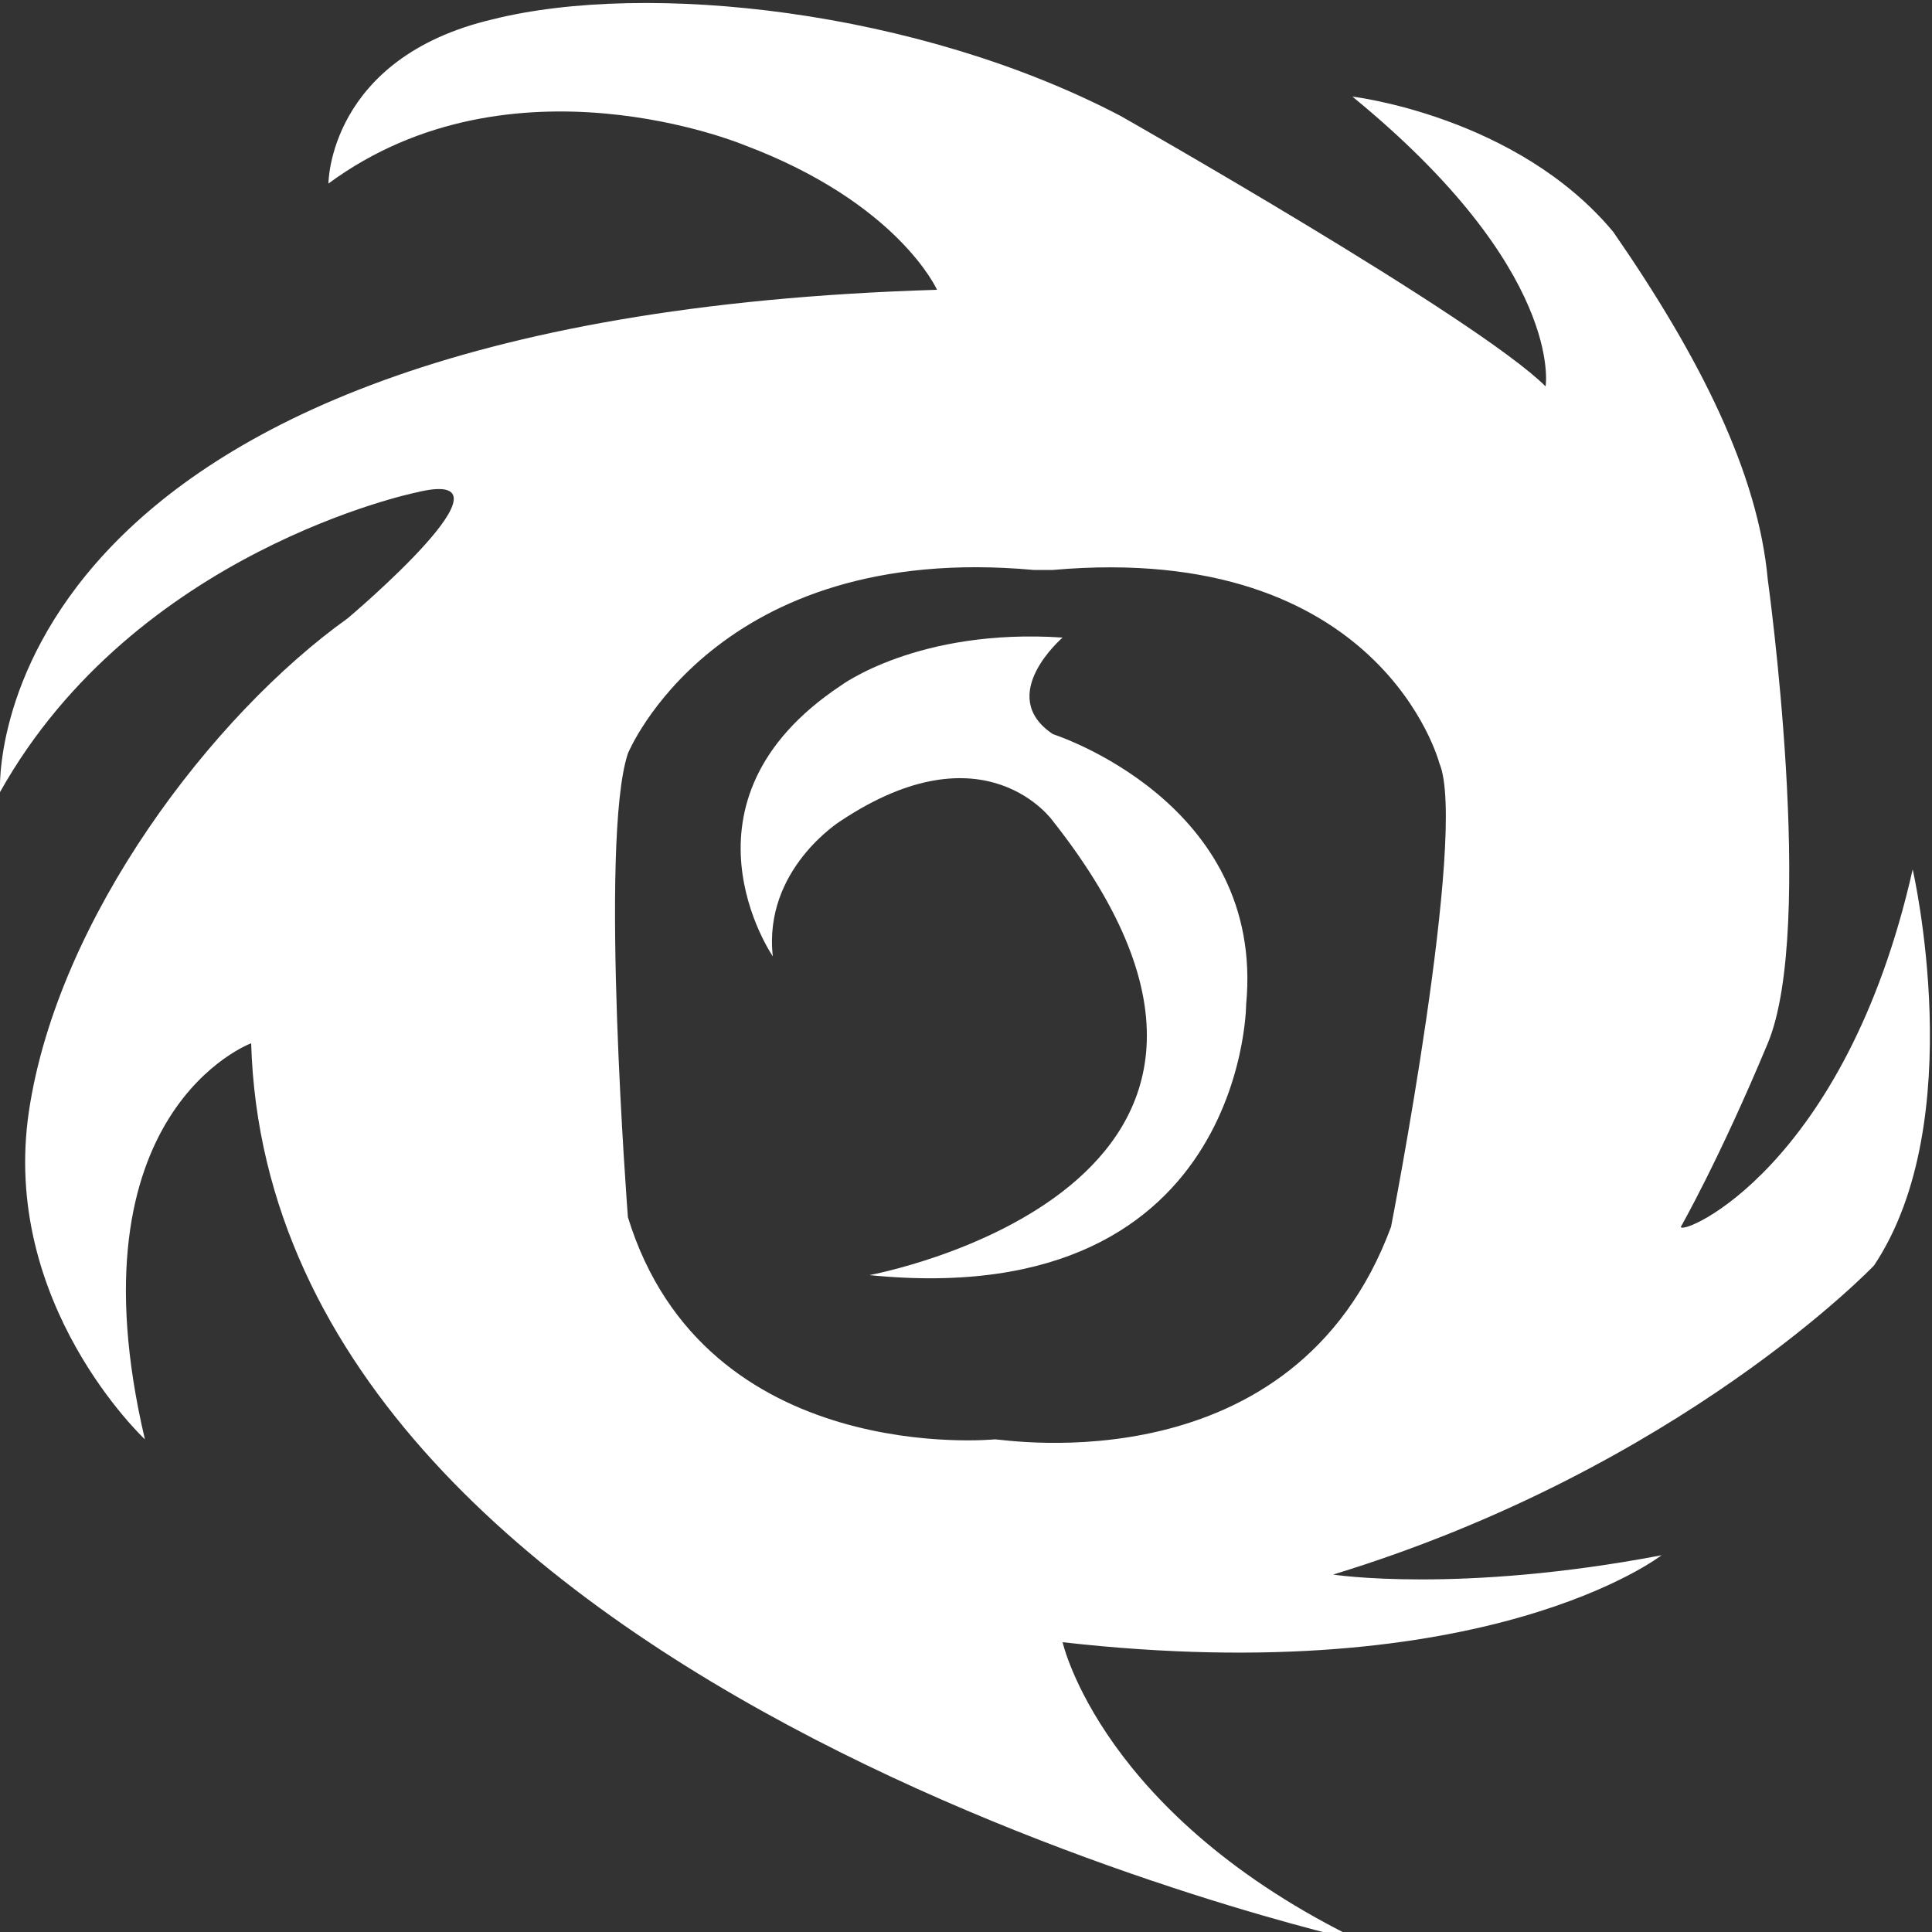
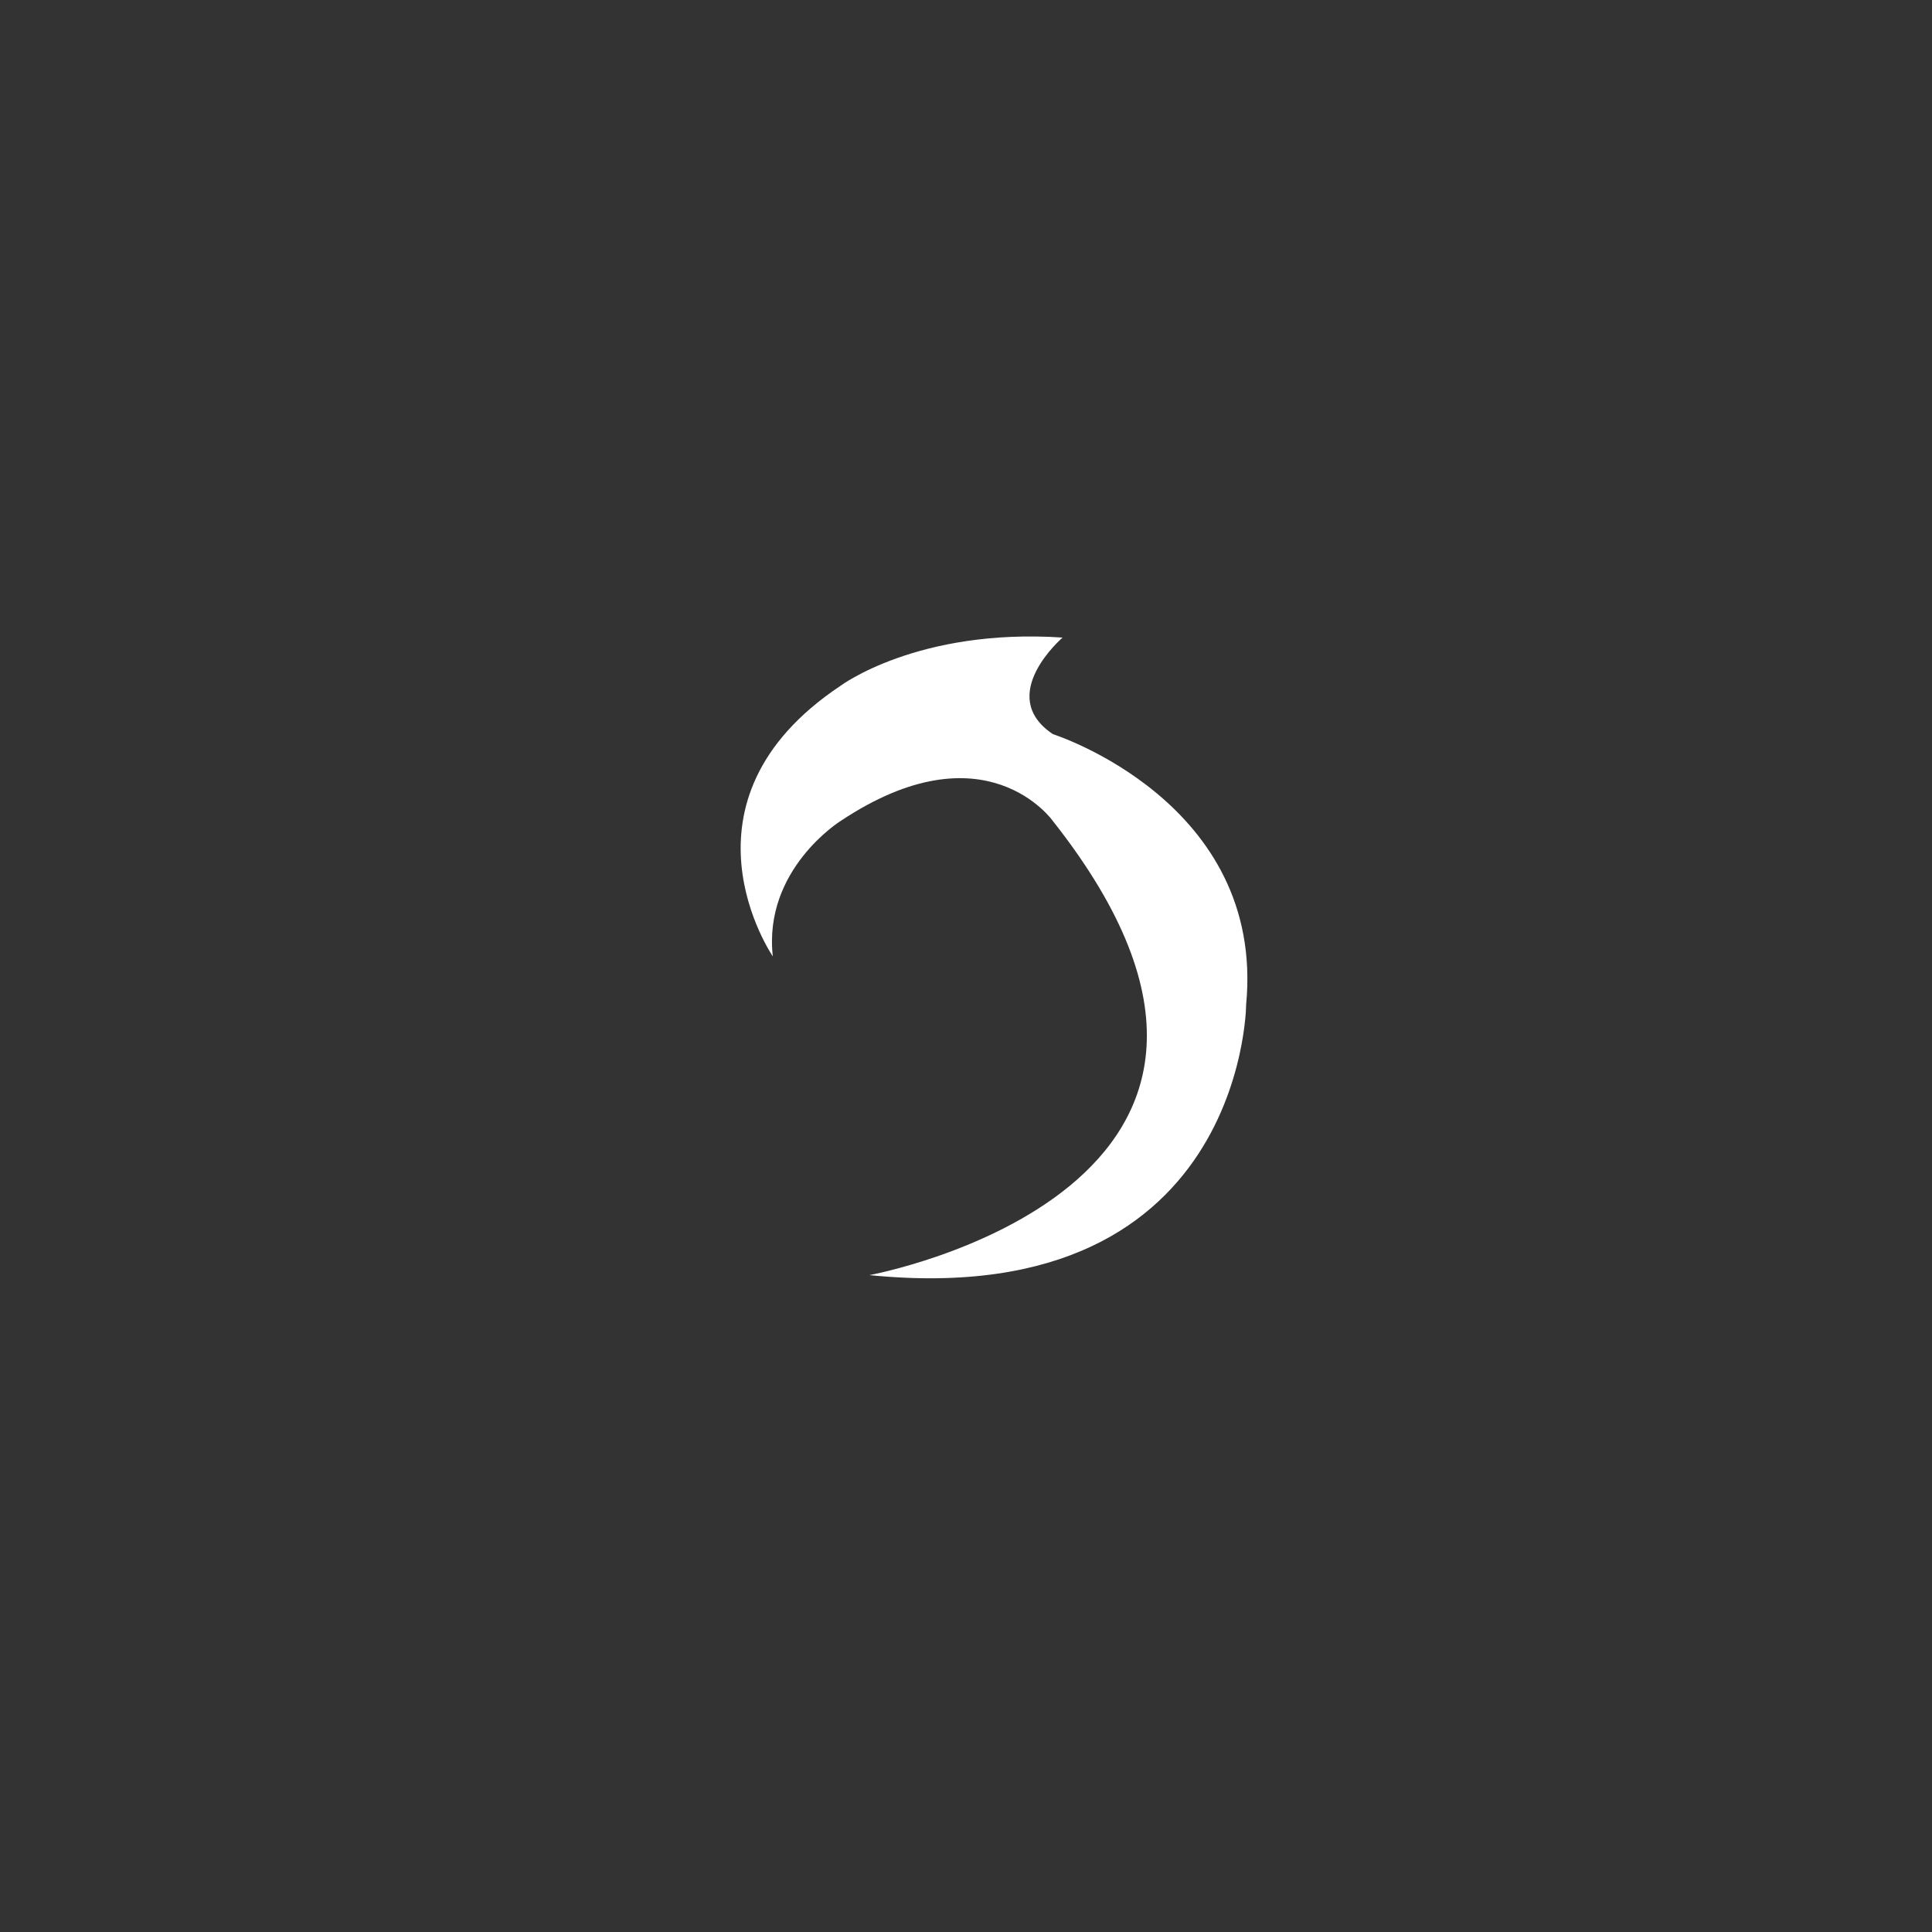
<svg xmlns="http://www.w3.org/2000/svg" version="1.1" id="Layer_1" x="0px" y="0px" viewBox="0 0 20 20" style="enable-background:new 0 0 20 20;" xml:space="preserve">
  <rect x="0" y="0" width="20" height="20" fill="#333333" stroke="none" />
  <style type="text/css">
	.st0{fill:#FFFFFF;}
</style>
-   <path class="st0" d="M19.8,9c-0.7,3.1-2.4,3.8-2.4,3.7c0,0,0.4-0.7,0.9-1.9s0-4.8,0-4.8c-0.1-1.1-0.7-2.3-1.6-3.6  C15.7,1.2,14,1,14,1c2.2,1.8,2,3,2,3c-0.7-0.7-4.4-2.8-4.4-2.8C9.5,0.1,6.7-0.2,5.1,0.2C3.4,0.6,3.4,1.9,3.4,1.9  c1.9-1.4,4.3-0.4,4.3-0.4c1.6,0.6,2,1.5,2,1.5C-0.3,3.3,0,8.2,0,8.2c1.4-2.5,4.3-3.1,4.3-3.1c1.2-0.3-0.7,1.3-0.7,1.3  c-1.4,1-3,3.1-3.3,5.1s1.2,3.4,1.2,3.4c-0.8-3.4,1.1-4.1,1.1-4.1c0.2,6.8,11.5,9.3,11.5,9.3c-2.7-1.3-3.1-3.1-3.1-3.1  c4.4,0.5,6.2-0.9,6.2-0.9c-2.1,0.4-3.4,0.2-3.4,0.2c3.6-1.1,5.6-3.2,5.6-3.2C20.4,11.6,19.8,9,19.8,9z M14.4,12.7  c-1,2.7-4,2.2-4.1,2.2c0,0-3,0.3-3.8-2.3c0,0-0.3-3.9,0-4.8c0,0,0.9-2.2,4.2-1.9h0.2c3.4-0.3,4,2,4,2C15.2,8.6,14.4,12.7,14.4,12.7z  " />
  <path class="st0" d="M9,13.2c0,0,4.9-0.9,1.9-4.7c0,0-0.7-1-2.2,0c0,0-0.8,0.5-0.7,1.4c0,0-1.1-1.6,0.7-2.8c0,0,0.8-0.6,2.3-0.5  c0,0-0.7,0.6-0.1,1c0,0,2.2,0.7,2,2.8C12.9,10.2,13,13.6,9,13.2z" />
</svg>